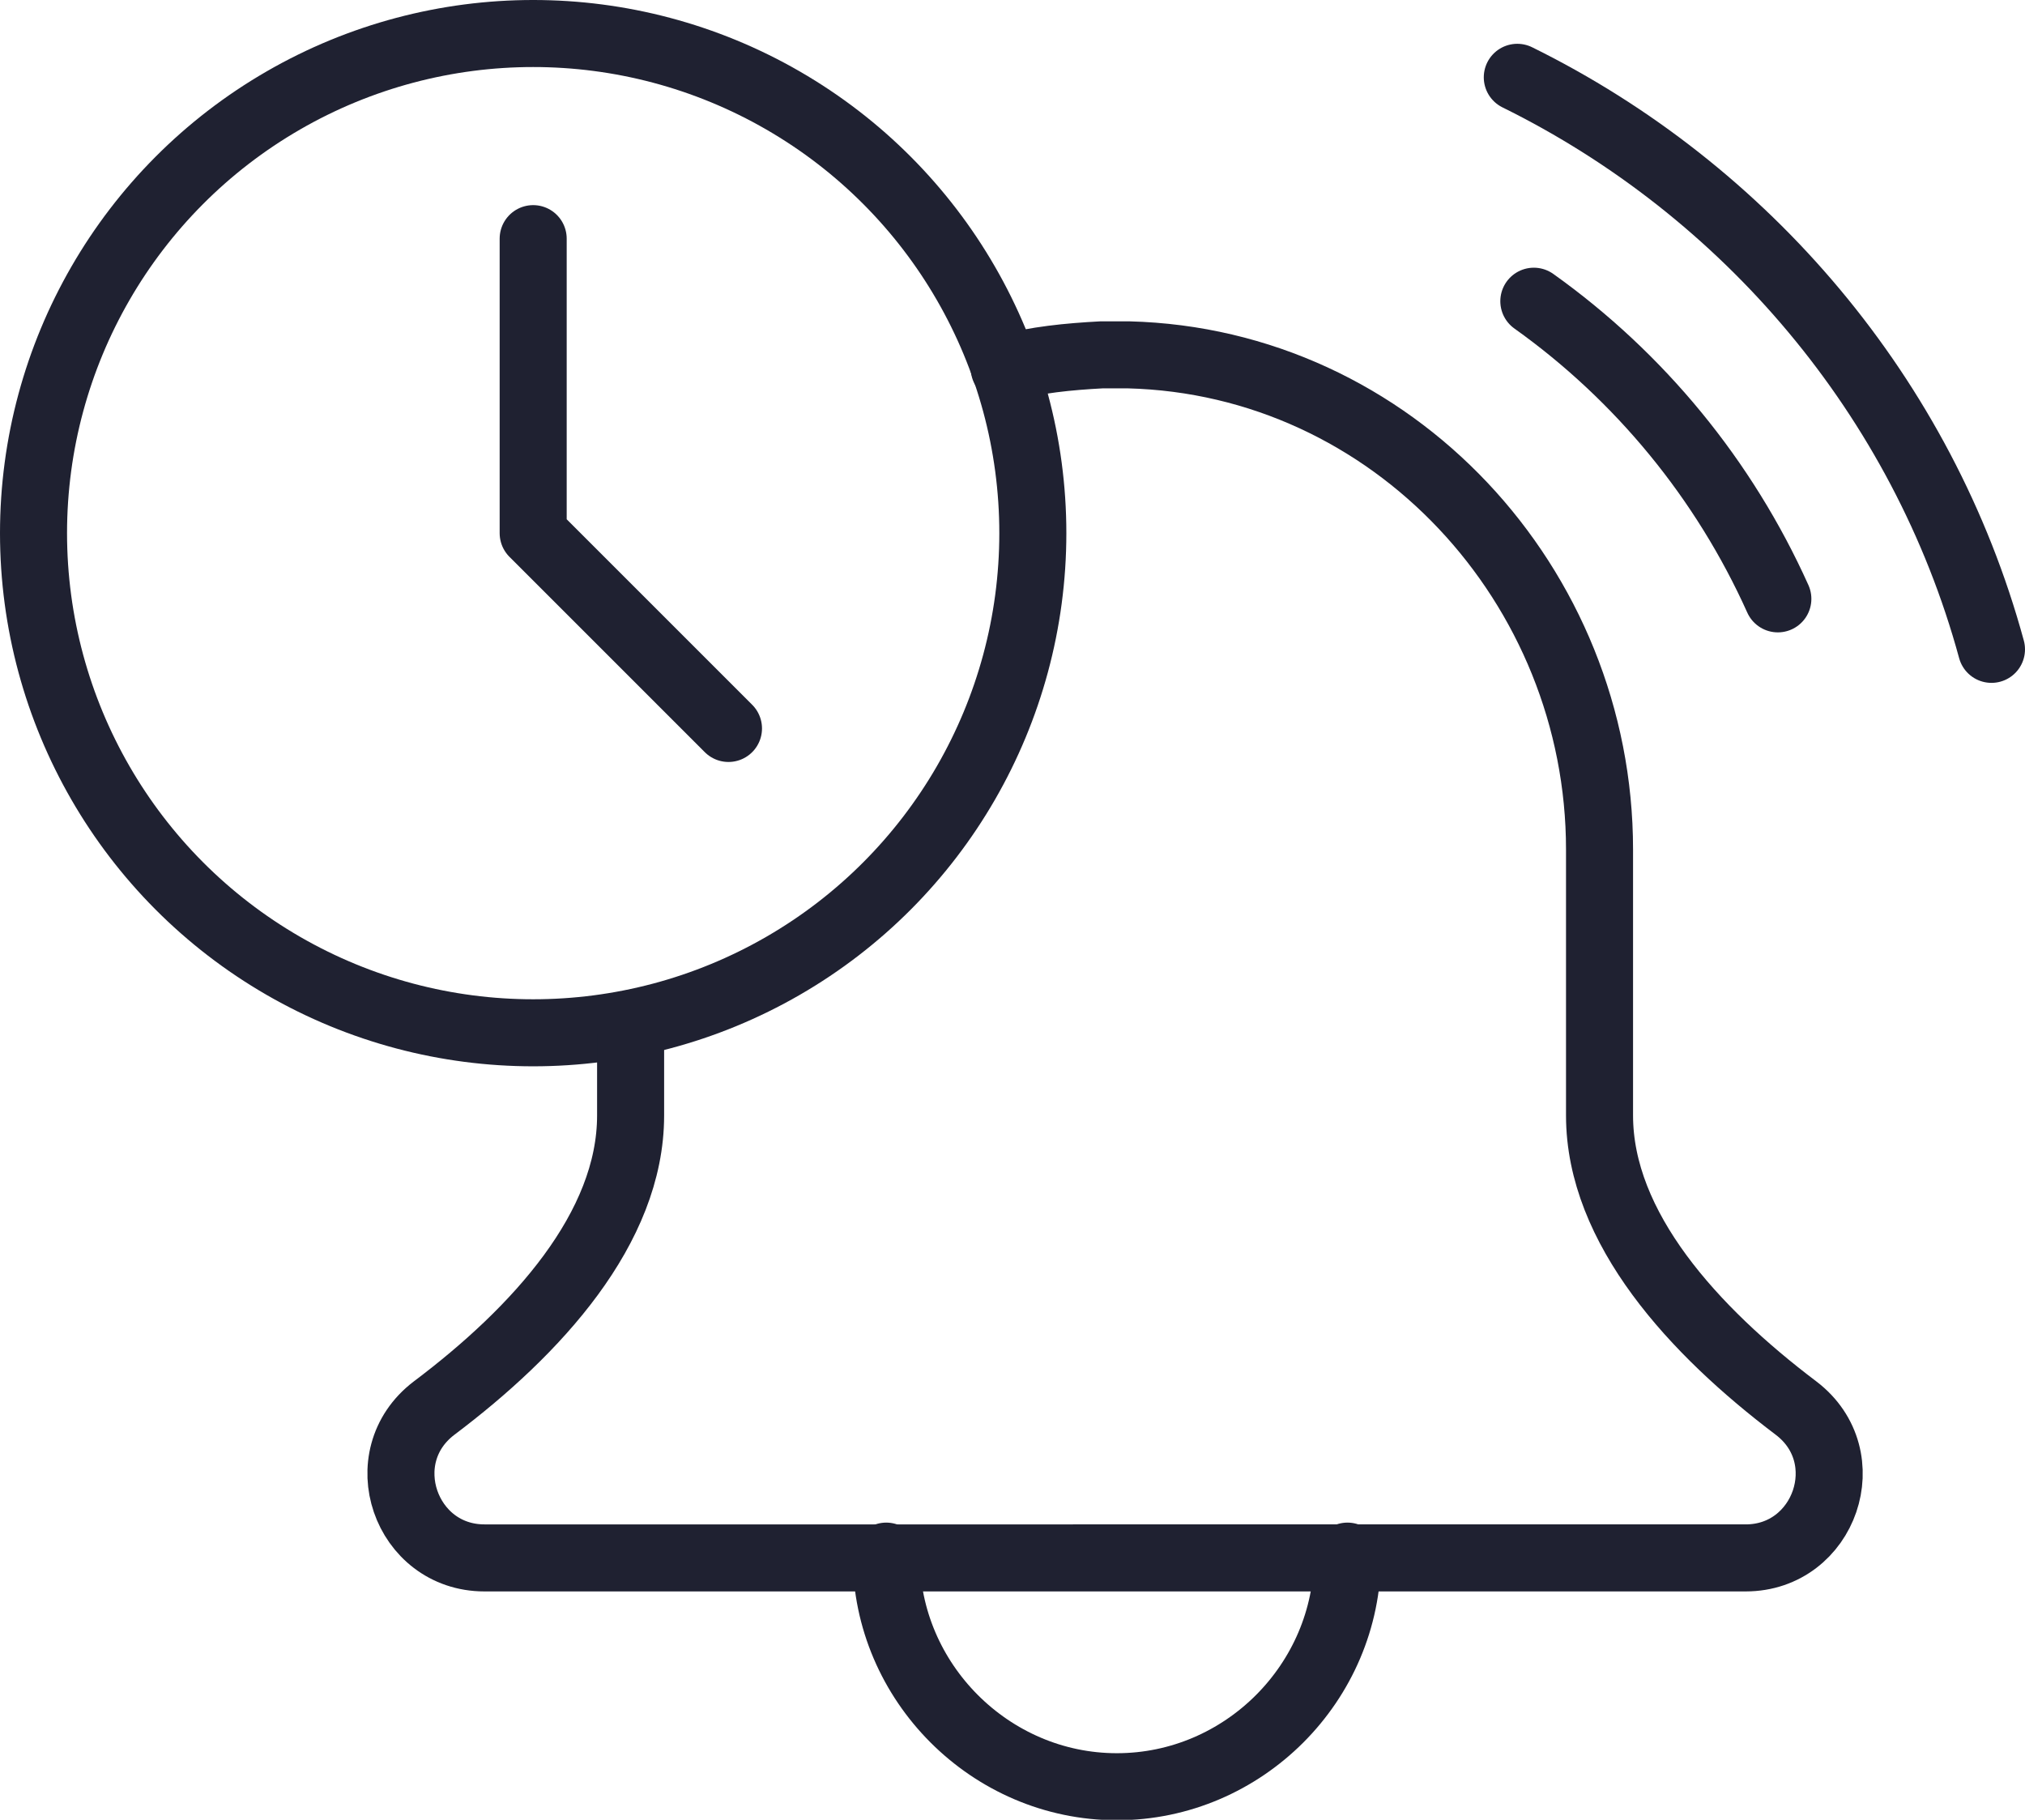
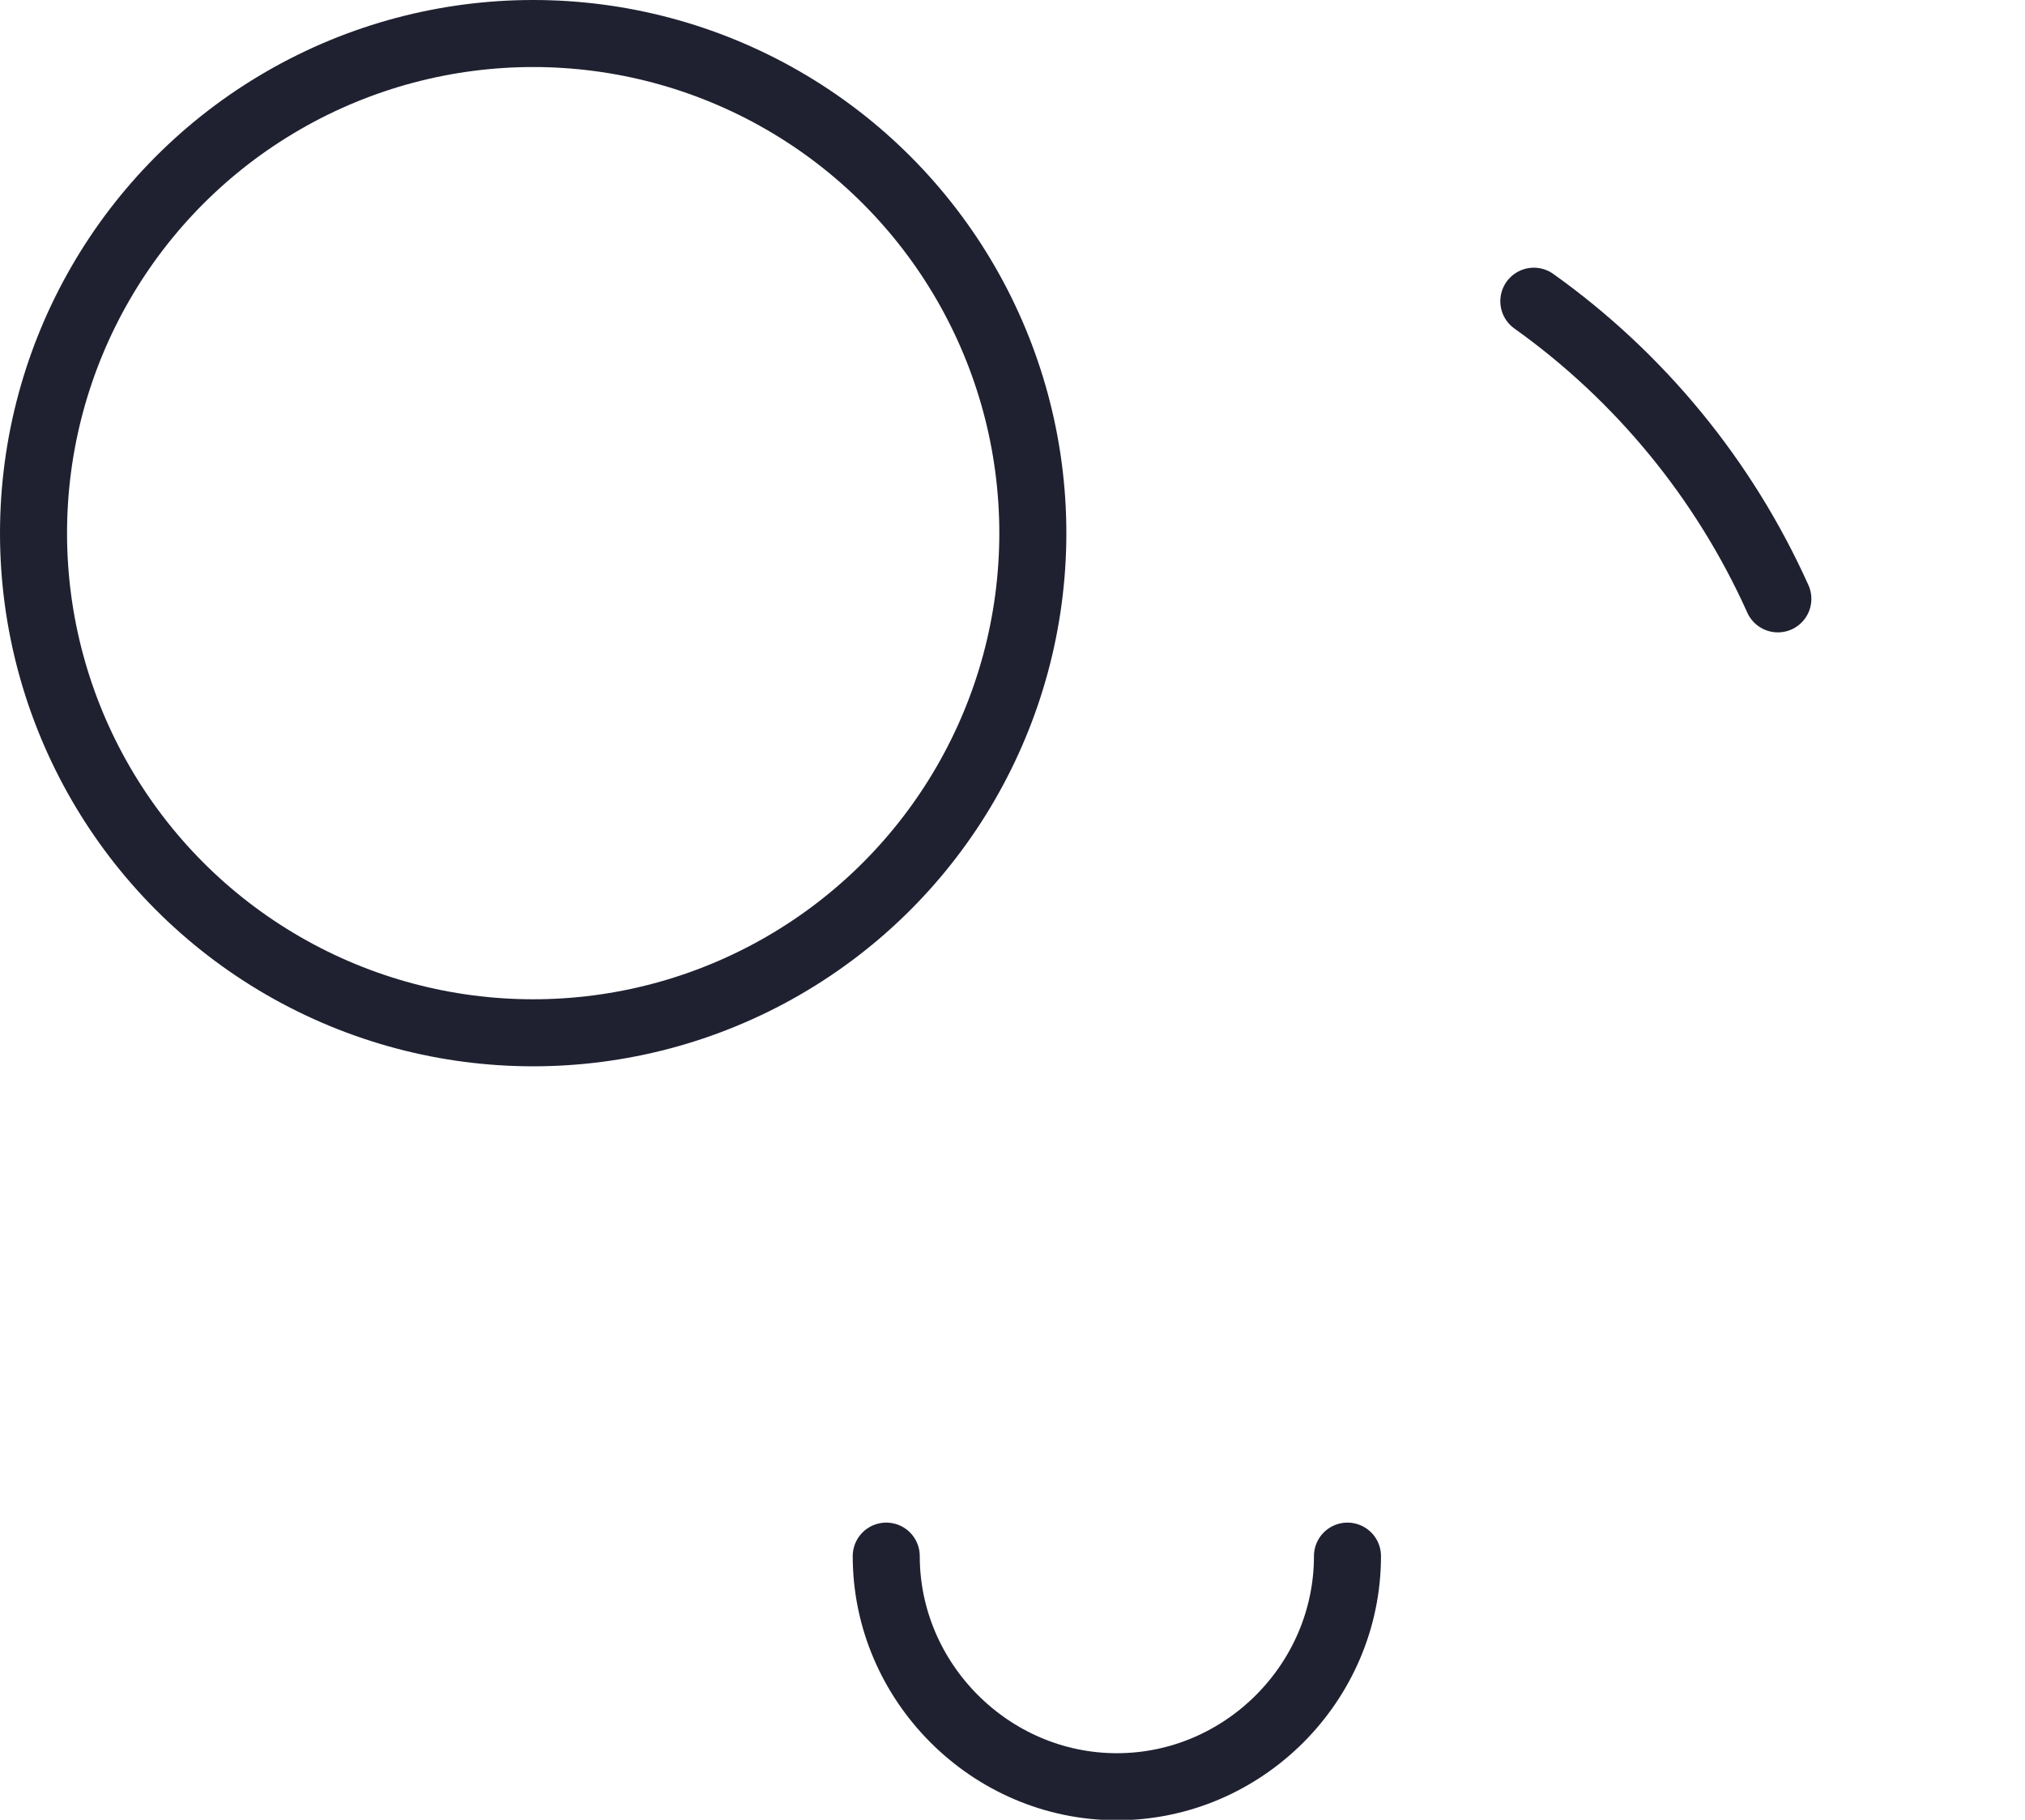
<svg xmlns="http://www.w3.org/2000/svg" id="a" width="45.31" height="40.72" viewBox="0 0 45.31 40.72">
  <circle cx="11.93" cy="11.93" r="11.18" fill="none" stroke="#1f2131" stroke-linecap="round" stroke-linejoin="round" stroke-width="1.5" />
-   <polyline points="11.93 5.34 11.93 11.93 16.3 16.3" fill="none" stroke="#1f2131" stroke-linecap="round" stroke-linejoin="round" stroke-width="1.5" />
  <path d="M19.83,34.82c0,2.82,2.33,5.16,5.16,5.16s5.16-2.33,5.16-5.16" fill="none" stroke="#1f2131" stroke-linecap="round" stroke-linejoin="round" stroke-width="1.5" />
  <path d="M39.78,13.4c-1.2-2.67-3.09-4.97-5.46-6.66" fill="none" stroke="#1f2131" stroke-linecap="round" stroke-linejoin="round" stroke-width="1.5" />
-   <path d="M44.56,14.53c-1.54-5.65-5.5-10.28-10.61-12.8" fill="none" stroke="#1f2131" stroke-linecap="round" stroke-linejoin="round" stroke-width="1.5" />
-   <path d="M22.47,8.24c.72-.19,1.43-.26,2.18-.3h.6c5.91.15,10.54,5.16,10.54,11.07v5.95c0,2.52,2.11,4.82,4.4,6.55,1.43,1.09.64,3.35-1.13,3.35H10.84c-1.77,0-2.56-2.26-1.13-3.35,2.3-1.73,4.4-4.03,4.4-6.55v-1.84" fill="none" stroke="#1f2131" stroke-linecap="round" stroke-linejoin="round" stroke-width="1.5" />
</svg>